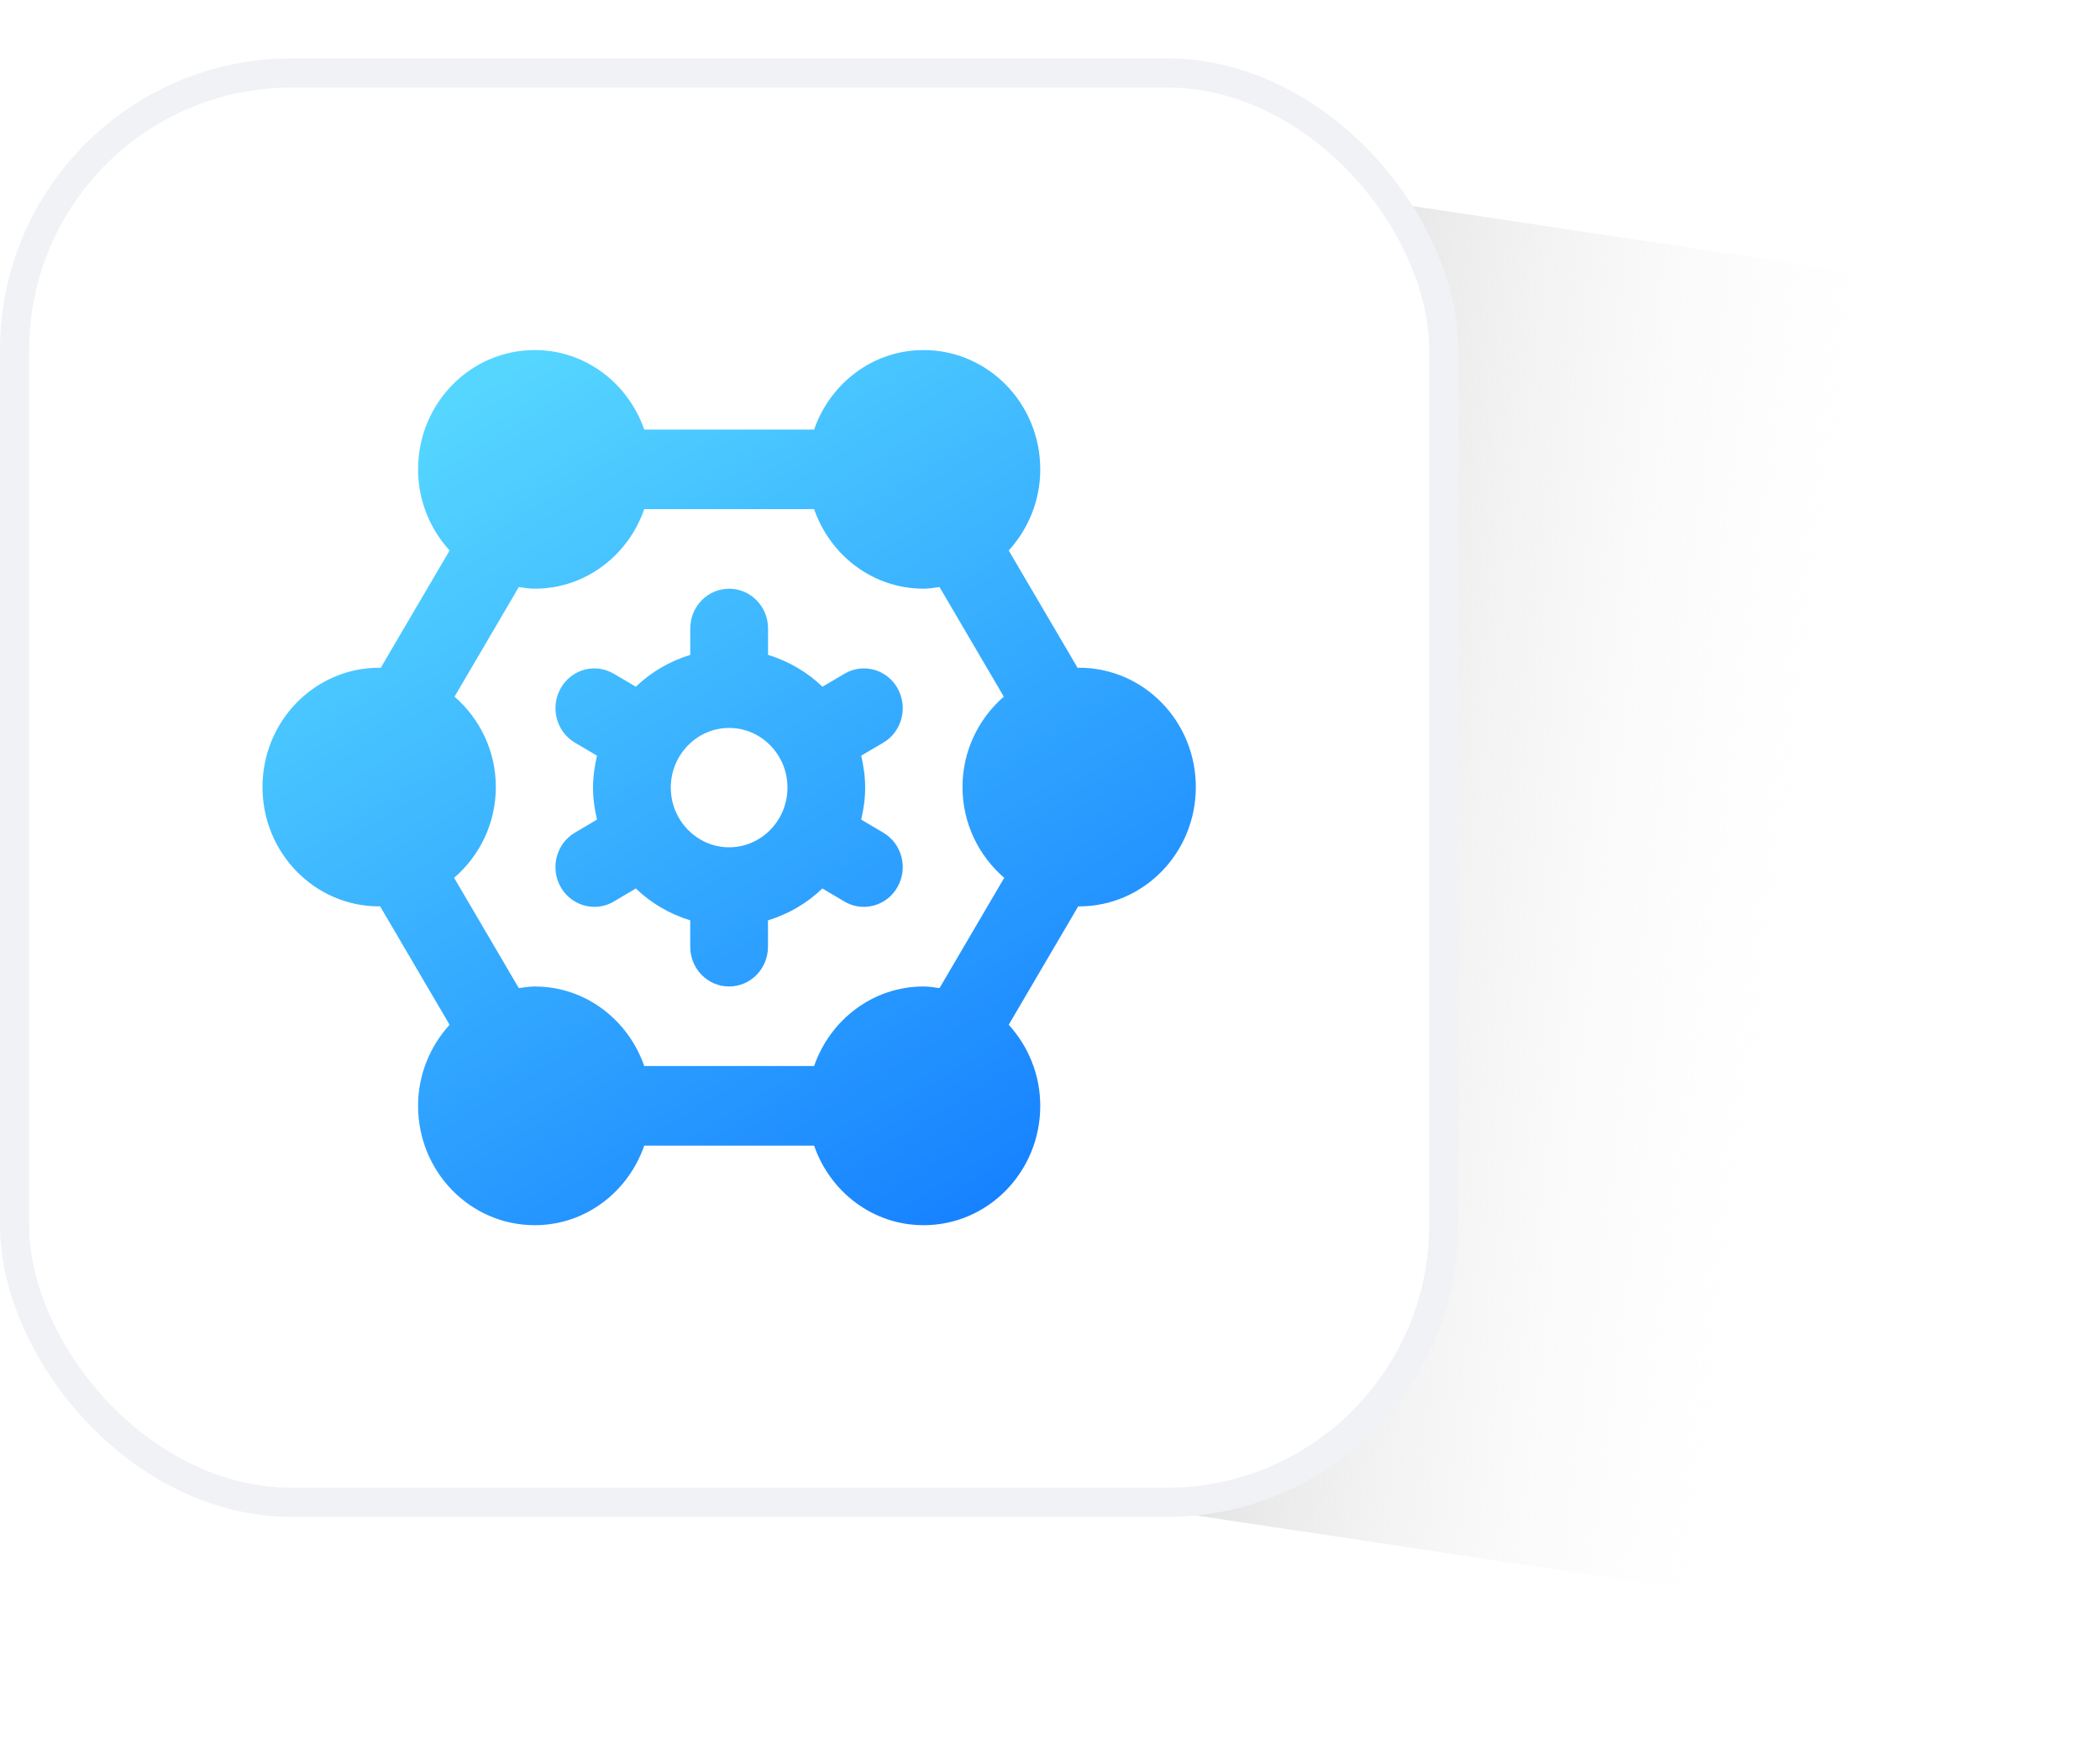
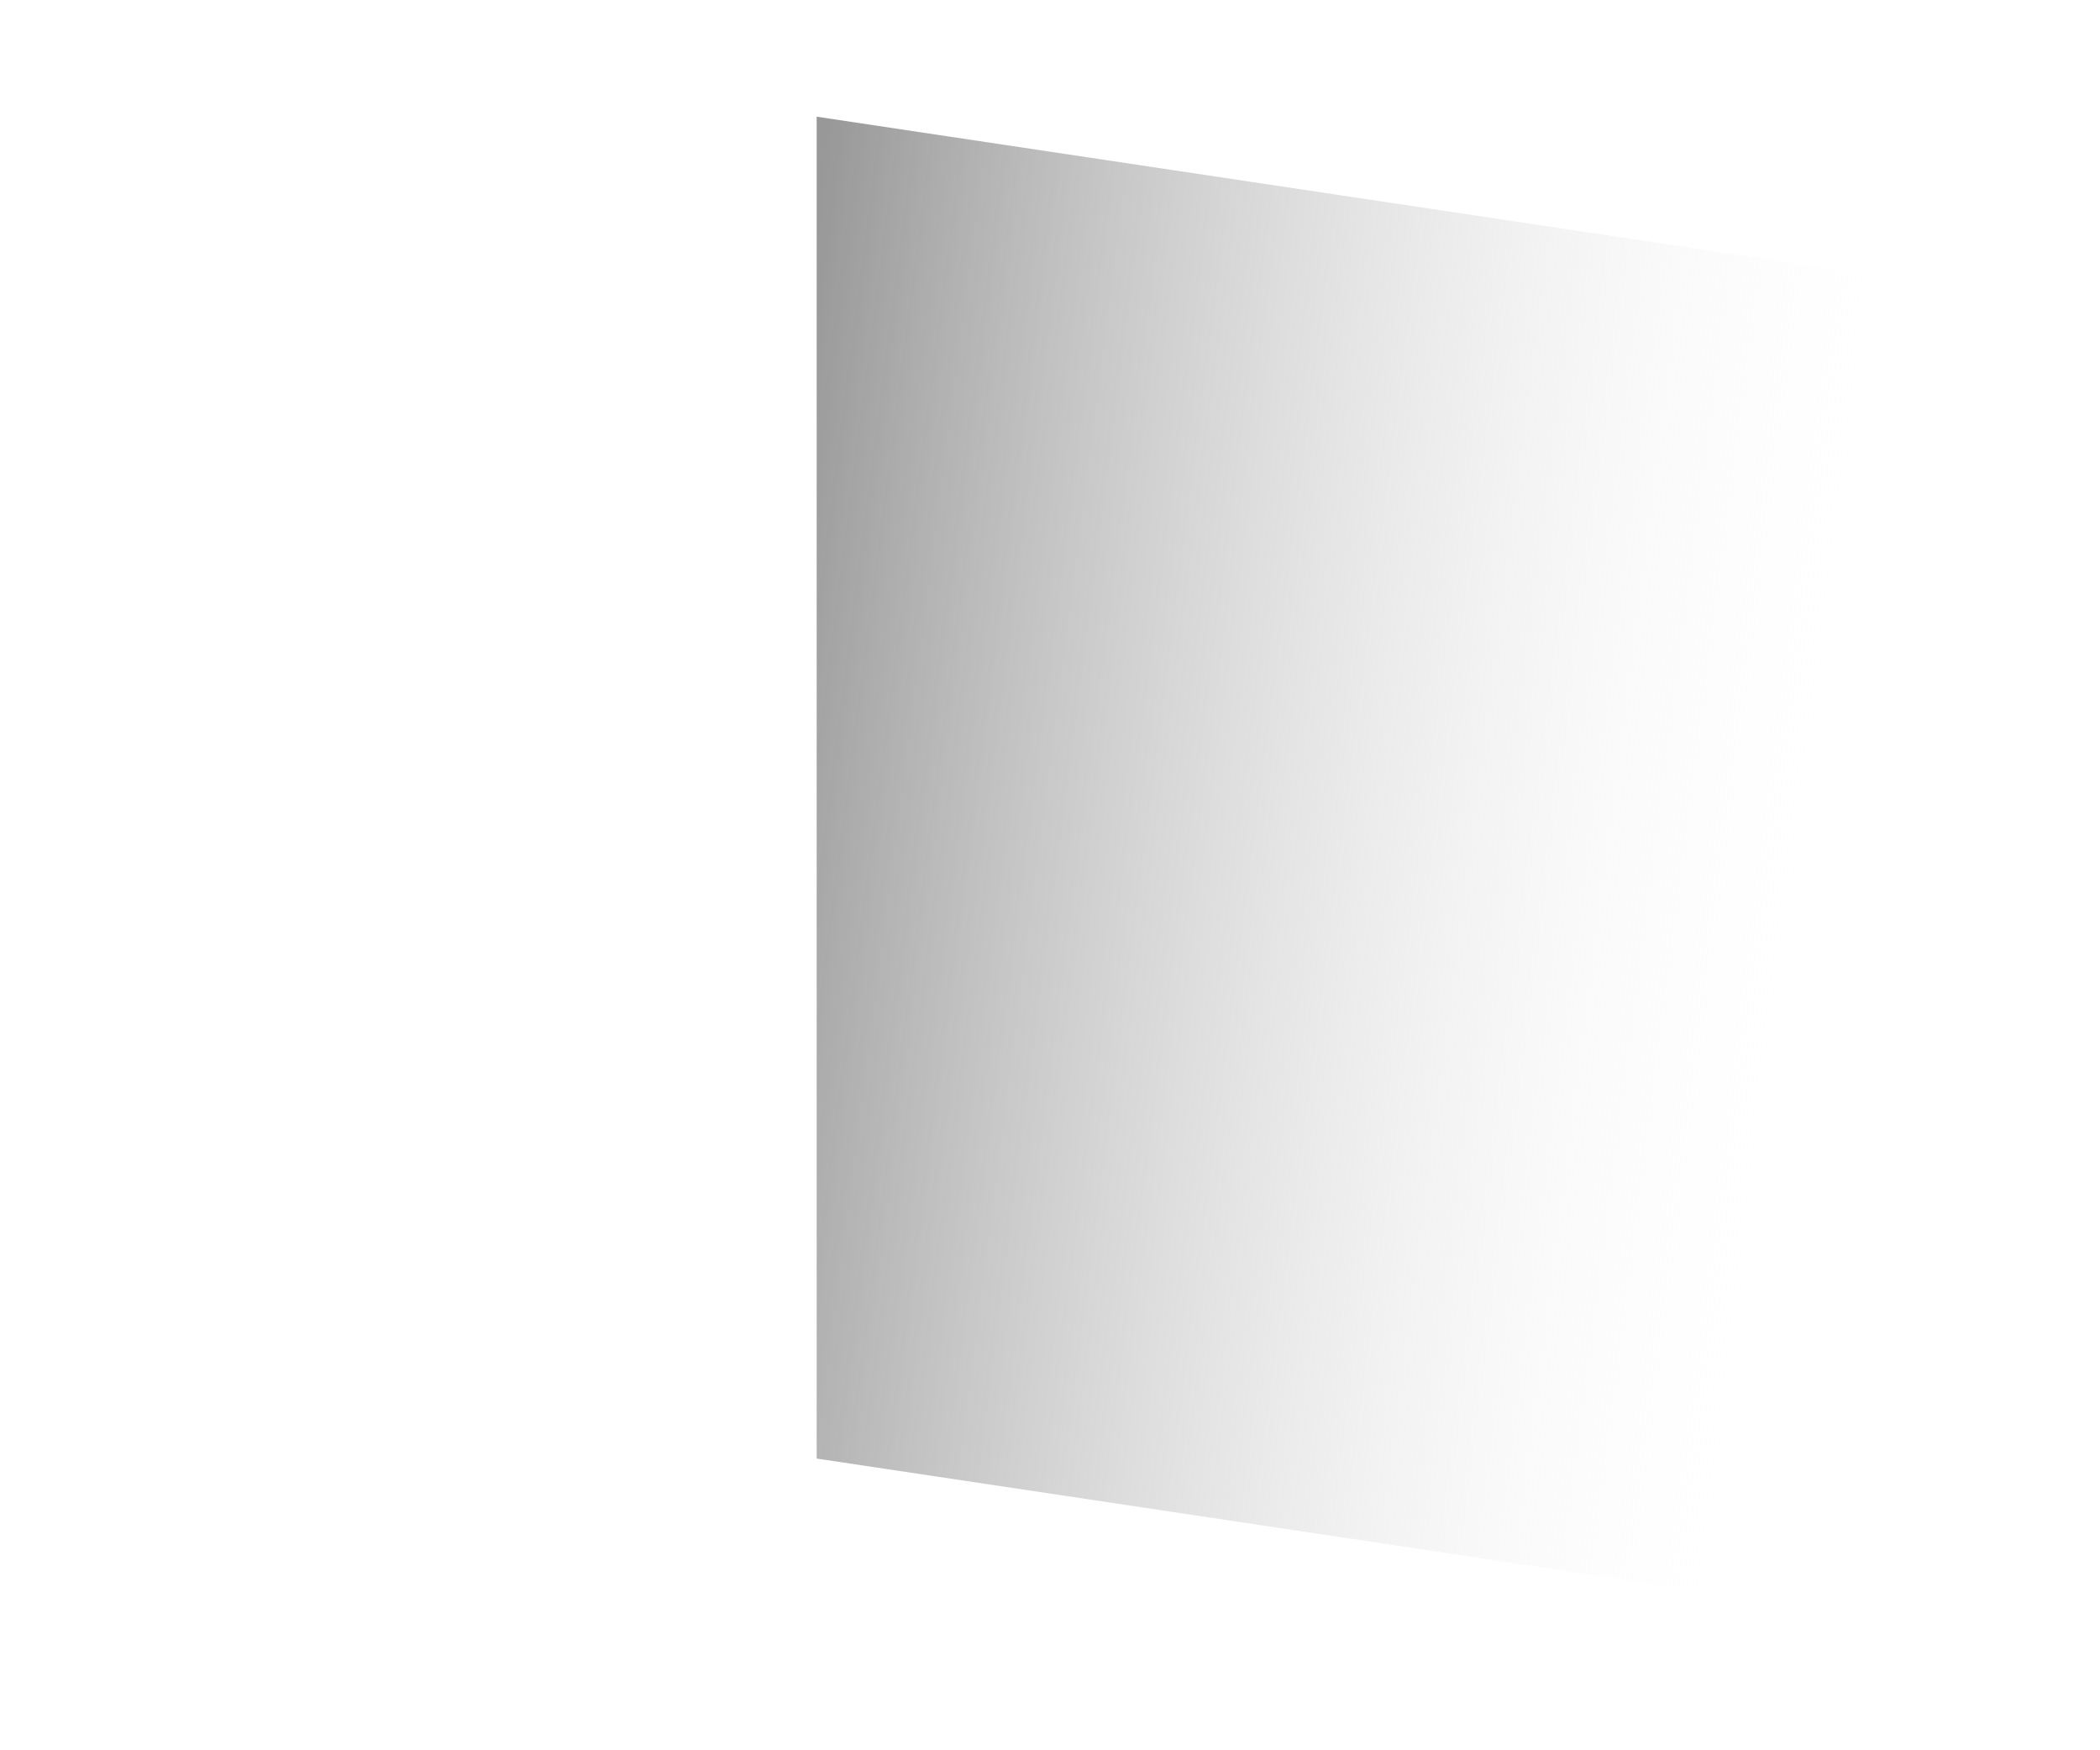
<svg xmlns="http://www.w3.org/2000/svg" width="72" height="60" viewBox="0 0 72 60" fill="none">
  <g filter="url(#filter0_f_9133_468)">
    <path d="M28 4L68 10V56L28 50V4Z" fill="url(#paint0_linear_9133_468)" />
  </g>
-   <rect x="0.5" y="2.5" width="49" height="49" rx="9.5" fill="white" stroke="#F0F2F6" />
-   <path d="M30.776 23.596C30.409 22.944 29.594 22.718 28.956 23.095L28.198 23.541C27.677 23.037 27.038 22.666 26.333 22.449V21.545C26.333 20.792 25.737 20.181 24.999 20.181C24.262 20.181 23.666 20.792 23.666 21.545V22.449C22.961 22.666 22.323 23.037 21.8 23.541L21.043 23.095C20.404 22.718 19.588 22.944 19.223 23.596C18.855 24.249 19.075 25.082 19.712 25.459L20.468 25.904C20.387 26.258 20.332 26.622 20.332 27.001C20.332 27.38 20.387 27.742 20.468 28.096L19.711 28.543C19.072 28.919 18.854 29.754 19.223 30.405C19.471 30.842 19.918 31.087 20.379 31.087C20.606 31.087 20.835 31.029 21.044 30.905L21.8 30.457C22.322 30.962 22.961 31.333 23.665 31.55V32.454C23.665 33.208 24.261 33.817 24.998 33.817C25.735 33.817 26.331 33.208 26.331 32.454V31.55C27.037 31.333 27.674 30.962 28.195 30.457L28.953 30.905C29.162 31.029 29.392 31.087 29.617 31.087C30.078 31.087 30.528 30.842 30.773 30.404C31.141 29.751 30.921 28.918 30.284 28.543L29.527 28.097C29.609 27.744 29.663 27.38 29.663 27.001C29.663 26.622 29.609 26.259 29.527 25.904L30.284 25.459C30.922 25.084 31.142 24.249 30.773 23.596H30.776ZM24.999 29.045C23.897 29.045 22.999 28.127 22.999 26.999C22.999 25.872 23.897 24.954 24.999 24.954C26.102 24.954 26.999 25.872 26.999 26.999C26.999 28.127 26.102 29.045 24.999 29.045ZM37 22.89C36.981 22.89 36.965 22.895 36.947 22.895L34.585 18.871C35.25 18.14 35.666 17.168 35.666 16.091C35.666 13.831 33.876 12 31.666 12C29.927 12 28.462 13.141 27.912 14.727H22.088C21.538 13.141 20.073 12 18.334 12C16.124 12 14.334 13.831 14.334 16.091C14.334 17.168 14.75 18.14 15.415 18.871L13.053 22.895C13.035 22.895 13.019 22.89 13 22.89C10.791 22.89 9 24.721 9 26.98C9 29.24 10.791 31.071 13 31.071C13.011 31.071 13.021 31.068 13.032 31.068L15.415 35.129C14.75 35.86 14.334 36.832 14.334 37.909C14.334 40.169 16.124 42 18.334 42C20.073 42 21.538 40.859 22.088 39.273H27.912C28.462 40.859 29.927 42 31.666 42C33.876 42 35.666 40.169 35.666 37.909C35.666 36.832 35.25 35.86 34.585 35.129L36.968 31.068C36.978 31.068 36.989 31.071 37 31.071C39.209 31.071 41 29.24 41 26.98C41 24.721 39.209 22.89 37 22.89ZM32.212 33.873C32.032 33.847 31.853 33.817 31.666 33.817C29.927 33.817 28.462 34.959 27.912 36.544H22.088C21.538 34.959 20.073 33.817 18.334 33.817C18.147 33.817 17.968 33.849 17.788 33.873L15.57 30.092C16.438 29.342 17 28.233 17 26.98C17 25.734 16.444 24.632 15.584 23.881L17.788 20.124C17.968 20.15 18.147 20.18 18.334 20.18C20.073 20.18 21.538 19.039 22.088 17.453H27.912C28.462 19.039 29.927 20.18 31.666 20.18C31.853 20.18 32.032 20.149 32.212 20.124L34.416 23.881C33.556 24.631 33 25.734 33 26.98C33 28.233 33.562 29.341 34.43 30.092L32.212 33.873Z" fill="url(#paint1_linear_9133_468)" />
  <defs>
    <filter id="filter0_f_9133_468" x="24" y="0" width="48" height="60" filterUnits="userSpaceOnUse" color-interpolation-filters="sRGB">
      <feFlood flood-opacity="0" result="BackgroundImageFix" />
      <feBlend mode="normal" in="SourceGraphic" in2="BackgroundImageFix" result="shape" />
      <feGaussianBlur stdDeviation="2" result="effect1_foregroundBlur_9133_468" />
    </filter>
    <linearGradient id="paint0_linear_9133_468" x1="24.948" y1="30.776" x2="62.621" y2="35.642" gradientUnits="userSpaceOnUse">
      <stop stop-color="#989898" />
      <stop offset="1" stop-color="white" stop-opacity="0" />
    </linearGradient>
    <linearGradient id="paint1_linear_9133_468" x1="16" y1="13.5" x2="33.5" y2="42" gradientUnits="userSpaceOnUse">
      <stop stop-color="#55D6FF" />
      <stop offset="1" stop-color="#1681FF" />
    </linearGradient>
  </defs>
</svg>